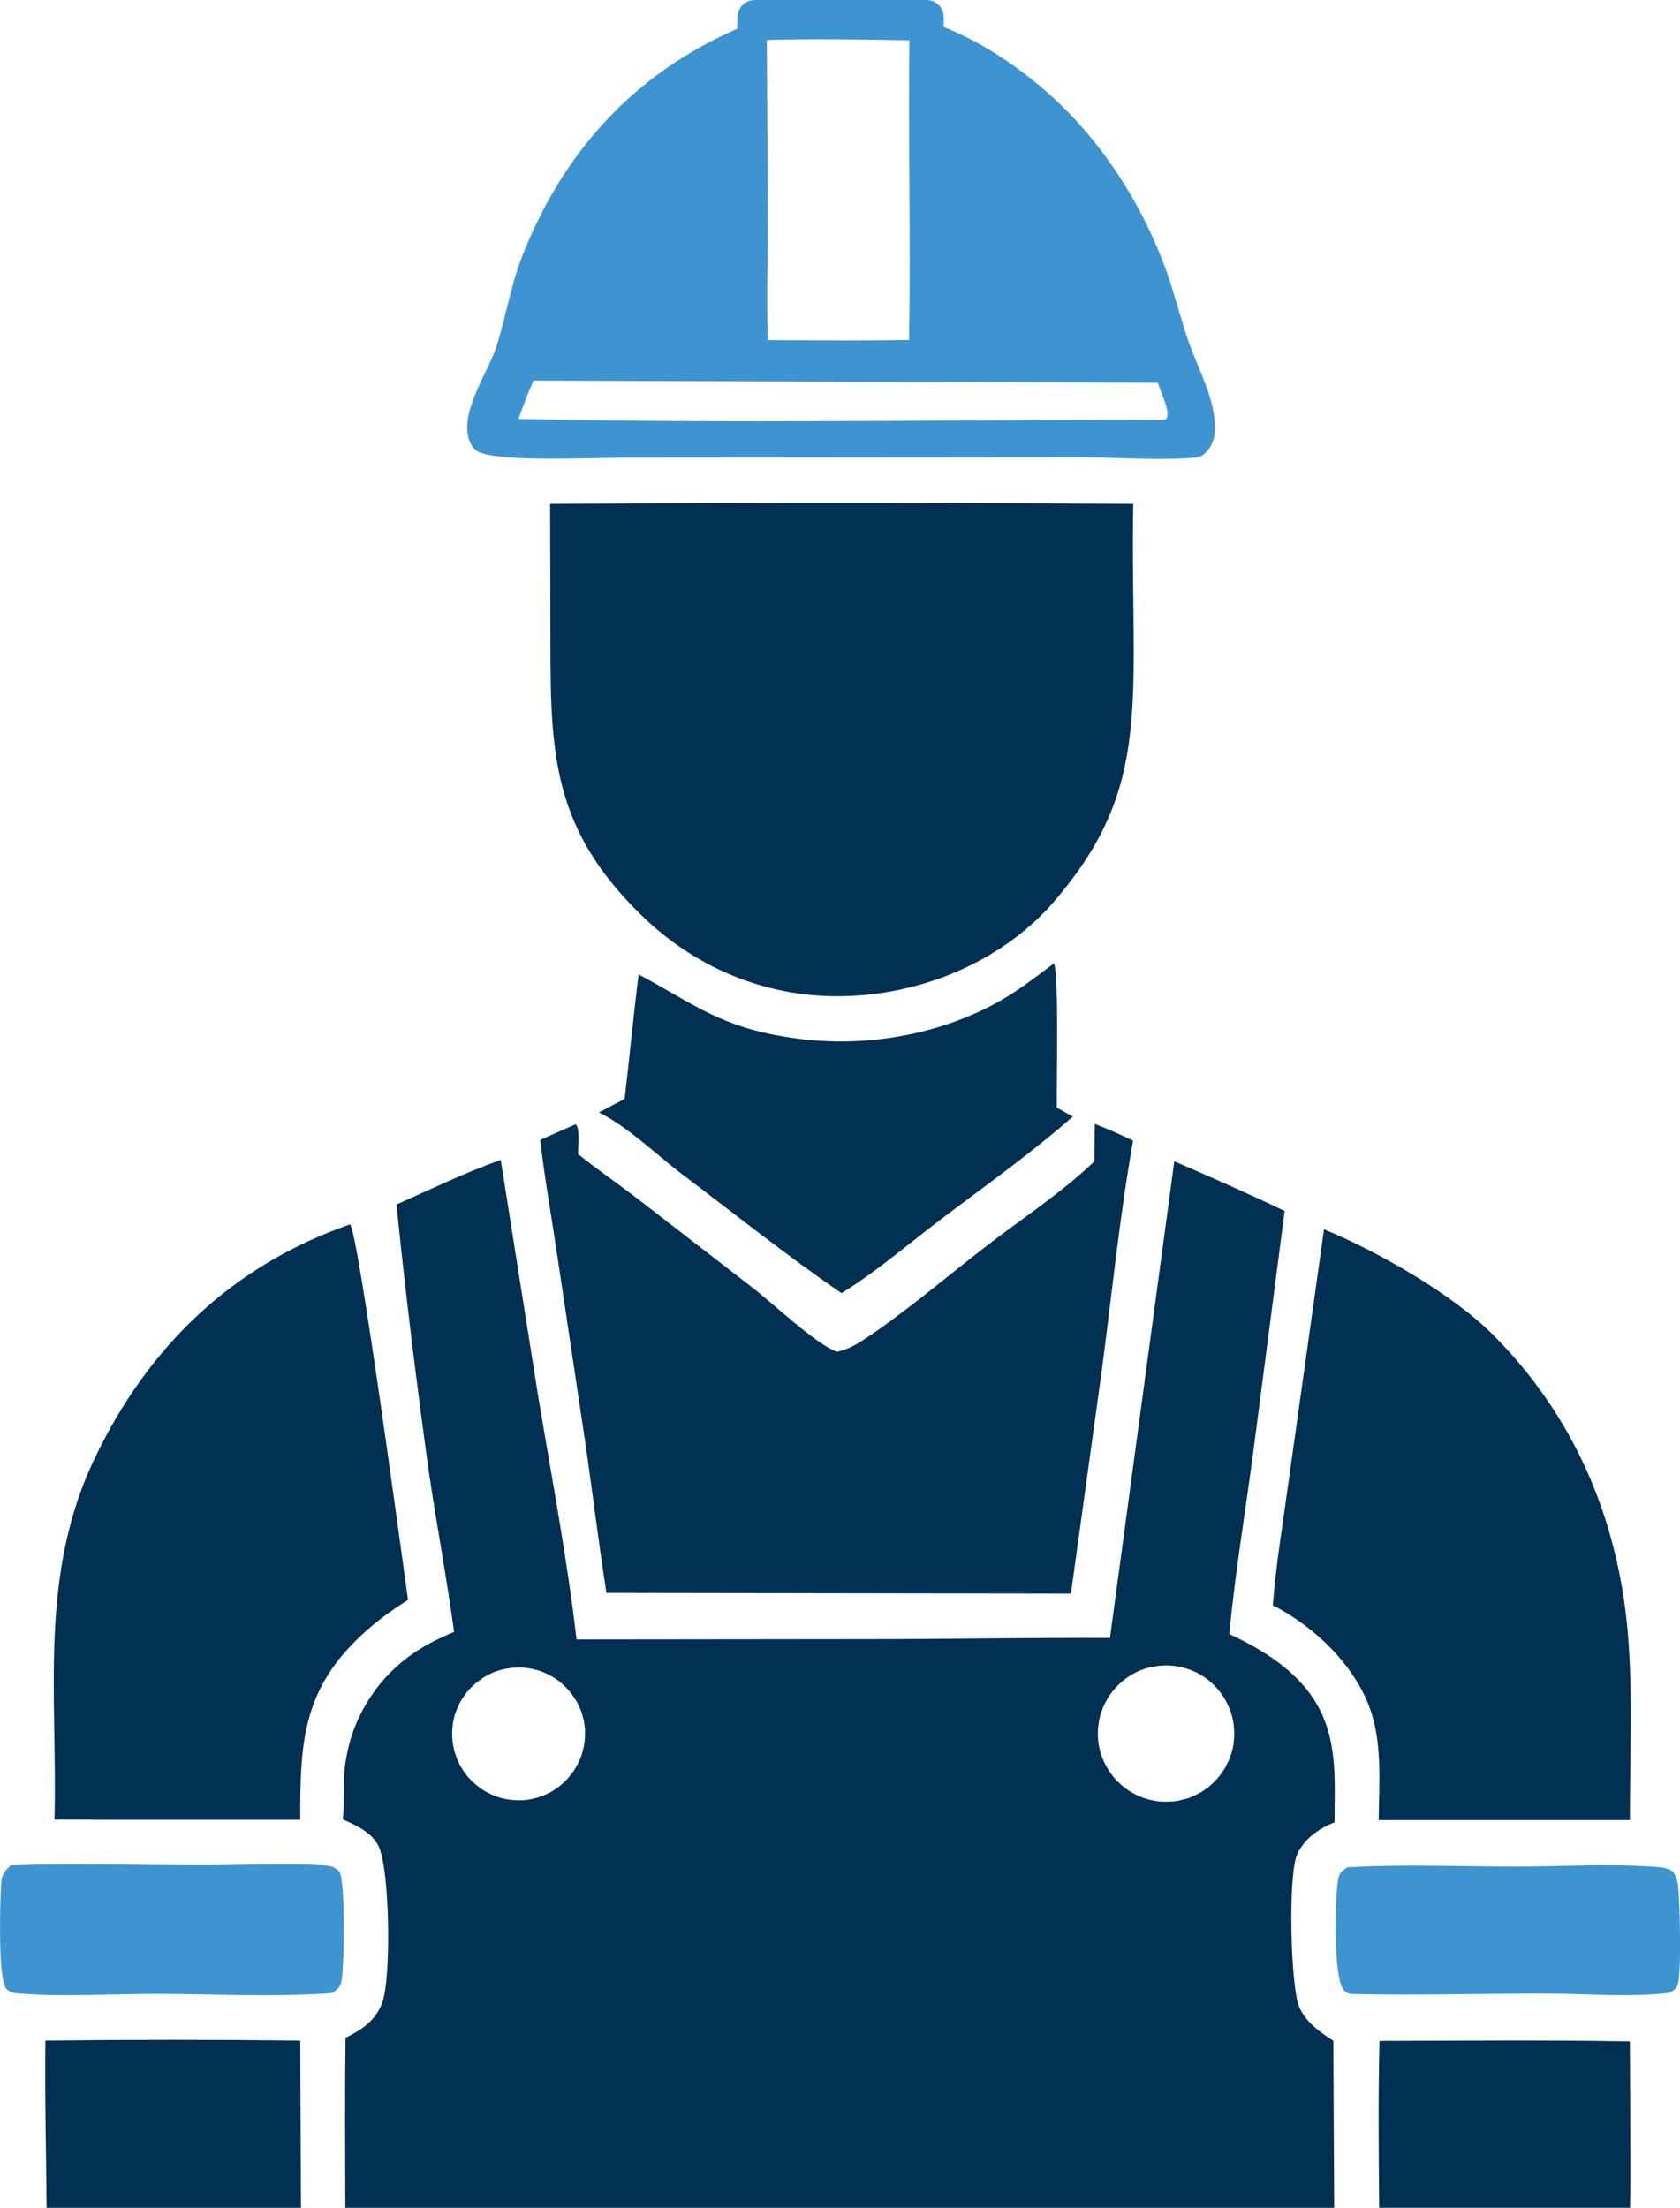
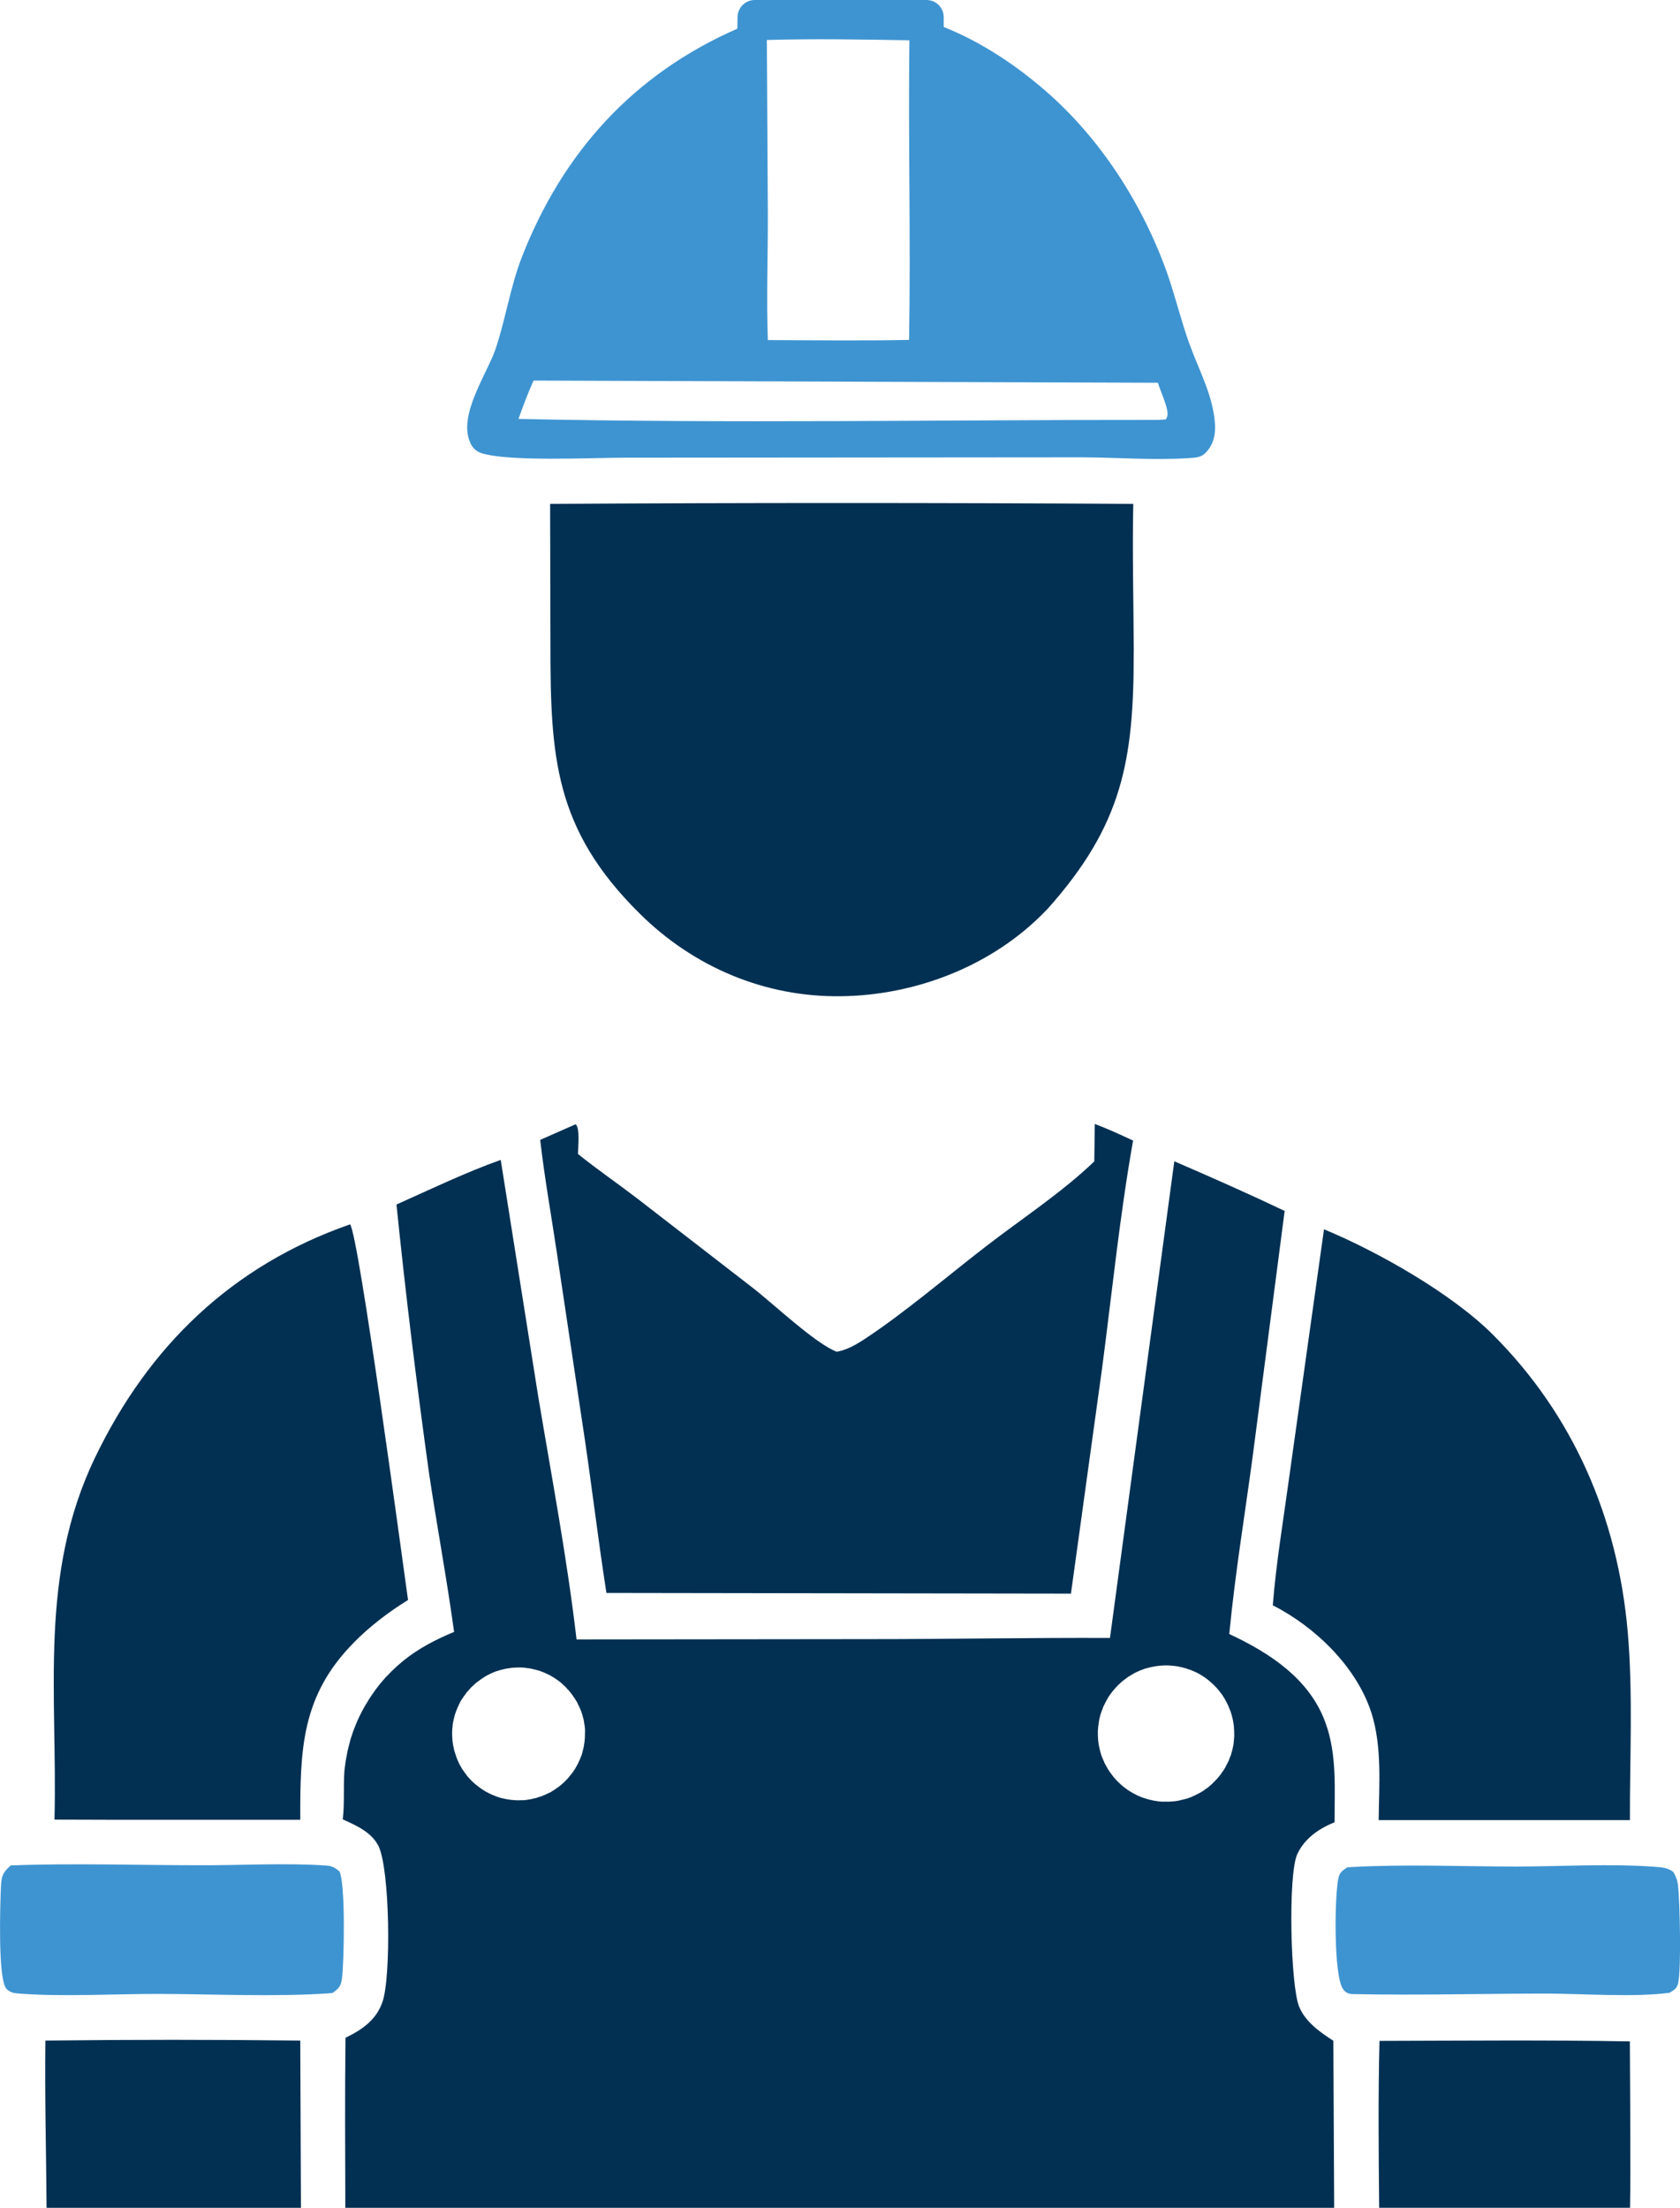
<svg xmlns="http://www.w3.org/2000/svg" id="Layer_2" data-name="Layer 2" viewBox="0 0 267.67 351.79">
  <defs>
    <style>
      .cls-1 {
        fill: #3e94d1;
      }

      .cls-2 {
        fill: #013052;
      }
    </style>
  </defs>
  <g id="Layer_1-2" data-name="Layer 1">
    <g>
      <path class="cls-2" d="M47.84,325.15c-13.54-.16-27.08-.16-40.61,0-.11,8.88.13,17.76.19,26.65h40.53l-.11-26.65ZM212.63,290.35c0-5.22.4-10.79-1.43-15.8-2.5-7-8.88-11.17-15.34-14.18.89-9.39,2.45-18.81,3.71-28.18l5.11-39.24c-5.79-2.75-11.68-5.36-17.58-7.91l-10.25,75.95c-12.65-.05-25.27.19-37.92.19l-47.07.05c-1.51-12.95-3.96-25.86-6.11-38.73l-5.97-37.68c-5.6,1.99-11.17,4.68-16.61,7.11,1.45,14.26,3.2,28.5,5.17,42.69,1.26,8.48,2.85,16.93,4.01,25.41-2.91,1.21-5.65,2.61-8.13,4.63-.32.27-.65.57-.97.83-.3.3-.62.57-.91.86-.3.32-.59.62-.89.91-.27.32-.57.65-.83.97-.27.32-.51.67-.78,1-.24.35-.48.7-.73,1.05-.24.35-.46.7-.67,1.08-.24.35-.43.73-.65,1.1-.19.38-.38.75-.57,1.13-.19.38-.35.78-.51,1.16-.16.4-.32.78-.46,1.18-.13.4-.27.81-.4,1.21-.11.4-.21.81-.32,1.24-.11.4-.19.81-.27,1.24-.08.4-.16.83-.22,1.24-.05.43-.11.86-.16,1.26-.19,2.5.03,5.03-.24,7.51l-.03.27c2.15.97,4.6,2.04,5.71,4.28,1.8,3.74,2.02,20.8.62,24.81-1,2.91-3.28,4.44-5.89,5.71-.11,9.04-.05,18.06-.03,27.1h157.55l-.13-26.62c-2.13-1.37-4.49-3.04-5.46-5.46-1.37-3.36-1.78-20.97-.3-24.25,1.16-2.53,3.45-4.09,5.95-5.11ZM93.19,276.14c.03.16,0,.35,0,.51s0,.35-.03.51c0,.19-.03.35-.05.51-.03.19-.05.35-.08.51-.03.19-.05.35-.11.51-.03.19-.08.35-.13.51-.03.16-.08.32-.13.48-.06.16-.14.32-.19.48-.05.16-.13.32-.22.48-.05.16-.13.32-.22.48-.08.13-.16.3-.24.43-.08.16-.19.32-.27.46-.11.13-.19.3-.3.43-.11.13-.22.27-.32.4-.11.13-.22.27-.32.4s-.24.27-.35.38c-.11.13-.24.24-.38.38-.11.11-.24.22-.38.35-.14.11-.27.22-.4.32-.14.11-.27.19-.43.3-.13.11-.27.19-.43.3-.13.08-.3.16-.43.27-.16.08-.32.16-.46.21-.16.08-.32.16-.48.24-.16.05-.32.13-.48.19-.16.05-.32.11-.48.16l-.48.16c-.16.03-.35.08-.51.11-.16.05-.32.08-.51.11-.16.03-.35.05-.51.08-.16.03-.35.03-.51.05h-.54c-.16.03-.35.03-.51,0-.16,0-.35,0-.51-.03-.19,0-.35-.03-.54-.05-.16-.03-.32-.05-.51-.08-.16-.03-.35-.05-.51-.11-.16-.03-.32-.08-.51-.11-.16-.05-.32-.11-.48-.16-.16-.05-.32-.11-.48-.19-.16-.05-.32-.13-.48-.19-.16-.08-.32-.16-.48-.24-.13-.08-.3-.16-.46-.24-.13-.08-.3-.19-.43-.27-.16-.11-.3-.19-.43-.3-.16-.11-.3-.22-.43-.32-.14-.11-.27-.22-.4-.32-.14-.11-.24-.24-.38-.35l-.38-.38c-.11-.13-.22-.27-.35-.38-.11-.14-.22-.27-.32-.43-.11-.13-.19-.27-.3-.4-.11-.16-.19-.3-.3-.43-.08-.16-.16-.32-.27-.46-.08-.16-.16-.32-.24-.46-.05-.16-.13-.32-.21-.48-.05-.16-.14-.32-.19-.48-.05-.16-.11-.32-.16-.48-.05-.16-.11-.35-.16-.51-.06-.16-.08-.32-.11-.51-.05-.16-.08-.32-.11-.51-.03-.16-.05-.35-.08-.51,0-.16-.03-.35-.03-.51-.03-.19-.03-.35-.03-.54v-.51c0-.19.03-.35.03-.51.03-.19.05-.35.05-.54.03-.16.05-.35.08-.51.05-.16.08-.35.11-.51.05-.16.11-.32.13-.51.06-.16.11-.32.16-.48.05-.16.14-.32.19-.48.05-.16.13-.32.21-.48.06-.16.14-.32.22-.48.08-.13.16-.3.24-.46.11-.13.19-.3.3-.43.08-.16.19-.3.3-.43.08-.13.19-.27.3-.43.11-.13.24-.24.35-.38.11-.13.22-.27.35-.4.14-.11.24-.24.38-.35.13-.11.24-.24.38-.35.14-.11.27-.22.43-.32.13-.11.27-.21.4-.3.16-.11.3-.21.46-.3.13-.08.3-.19.43-.27.16-.08.32-.16.48-.24.13-.05.3-.13.46-.22.16-.05.32-.13.48-.19.16-.05.32-.11.51-.16.16-.05.32-.11.48-.13.19-.05.35-.08.51-.13.16-.03.35-.05.51-.08.19-.03.35-.05.51-.08.19-.03.35-.03.54-.03.16-.03.35-.03.51-.03h.51c.19,0,.35.03.51.03.19.03.35.05.54.08.16,0,.32.03.51.08.16.03.32.05.48.11.19.03.35.08.51.13.16.03.32.08.48.13.16.08.32.13.48.19.16.08.32.13.48.22.16.08.32.13.46.21.16.08.32.16.46.27.16.08.3.16.46.27.13.08.27.19.43.3.14.08.27.19.4.3.14.11.27.21.4.35.11.11.24.21.38.35.11.11.24.24.35.38.13.11.24.24.35.38.11.13.22.27.32.4.11.13.21.27.3.43.11.13.19.27.3.43.08.13.16.3.27.43.08.16.16.32.22.48.08.13.16.3.22.46.08.16.13.32.22.48.05.16.11.32.16.48.05.16.11.32.14.51.05.16.08.32.13.48.03.19.05.35.08.51.03.19.05.35.08.51.03.19.03.35.05.54v.51ZM196.65,276.43c0,.19,0,.35-.03.54,0,.19-.03.35-.05.54,0,.16-.03.35-.05.51-.05.19-.08.35-.11.54-.05.16-.08.32-.13.51-.06.16-.08.32-.14.51-.05.16-.13.32-.19.48-.05.16-.14.32-.19.51-.08.16-.16.32-.24.46-.08.16-.16.32-.24.48-.08.16-.16.3-.27.46-.08.13-.19.3-.3.43-.08.16-.19.3-.3.43-.11.16-.22.3-.35.43-.11.13-.22.27-.35.38-.11.13-.24.27-.38.38-.11.13-.24.27-.38.38-.13.11-.27.21-.4.35-.13.11-.3.22-.43.3-.14.11-.3.22-.43.32-.16.08-.3.19-.46.27-.16.08-.3.16-.46.24s-.32.16-.48.24c-.16.08-.32.13-.48.22-.16.05-.32.11-.51.19-.16.05-.32.11-.48.13-.19.05-.35.11-.54.13-.16.05-.32.08-.51.13-.16.03-.35.05-.51.08-.19.03-.38.03-.54.05-.19,0-.35.03-.54.03h-1.08c-.16-.03-.35-.03-.54-.05-.16-.03-.35-.05-.51-.08-.19-.03-.35-.05-.54-.11-.16-.03-.35-.08-.51-.11-.19-.05-.35-.11-.51-.16-.19-.05-.35-.11-.51-.16-.16-.08-.35-.13-.51-.22-.16-.05-.32-.13-.48-.22-.16-.08-.32-.16-.46-.24-.16-.11-.32-.19-.46-.27-.16-.11-.32-.22-.46-.3-.16-.11-.3-.22-.43-.32-.14-.11-.3-.22-.43-.35-.14-.11-.27-.22-.38-.35-.13-.11-.27-.24-.4-.38-.11-.13-.24-.24-.35-.38-.11-.13-.24-.27-.35-.43-.11-.13-.21-.27-.32-.43-.11-.13-.19-.27-.3-.43-.11-.16-.19-.3-.27-.46-.11-.16-.19-.32-.27-.48-.08-.13-.16-.3-.22-.46-.08-.19-.16-.35-.22-.51-.08-.16-.13-.32-.19-.48-.05-.19-.11-.35-.16-.54-.05-.16-.08-.32-.13-.51-.03-.16-.08-.35-.11-.51-.03-.19-.05-.35-.08-.54-.03-.19-.03-.35-.05-.54,0-.16-.03-.35-.03-.54v-.51c0-.19,0-.38.03-.54,0-.19.03-.38.05-.54.03-.19.05-.35.08-.54.03-.16.05-.35.08-.51.05-.19.08-.35.14-.54.05-.16.11-.32.16-.51.05-.16.11-.32.19-.48.05-.19.11-.35.19-.51.08-.16.16-.32.24-.48.08-.16.16-.32.24-.46.08-.16.19-.32.27-.48.11-.13.19-.3.3-.43.11-.16.22-.3.32-.43.11-.13.22-.27.35-.4.11-.16.22-.27.35-.4.13-.13.24-.27.38-.38.13-.13.27-.24.4-.38.13-.11.27-.22.4-.32.14-.11.3-.22.43-.32.13-.11.3-.22.46-.3.14-.11.3-.19.46-.27.14-.11.3-.19.46-.27.16-.08.32-.16.48-.22.16-.08.32-.16.51-.21.16-.05.32-.13.49-.19.19-.05.35-.11.51-.13.19-.05.35-.11.54-.13.16-.05.35-.08.51-.11.19-.03.35-.05.54-.08.16-.03.35-.03.51-.05.19,0,.35-.03.54-.03h.54c.16,0,.35.03.51.03.19.03.38.03.54.05.19.03.35.05.54.08.16.03.35.08.51.11.16.03.35.08.51.13s.35.08.51.16c.16.05.32.11.51.16.16.08.32.13.48.21.16.05.32.13.49.22.13.08.3.16.46.24.16.11.3.19.46.27.13.11.3.22.43.3.16.11.3.21.43.32.14.11.27.22.4.35.14.11.27.21.4.35.13.11.27.24.38.38.14.13.24.24.35.38.13.13.24.27.35.43.11.13.22.27.32.4.11.16.19.3.3.46.08.13.19.3.27.46.08.13.16.3.24.46.08.16.16.32.24.48.05.16.14.32.19.48.08.16.13.32.19.48.05.19.11.35.16.51.05.19.08.35.13.51.03.19.08.35.11.54.03.16.05.35.08.51.03.19.03.35.05.54,0,.16.03.35.03.54v.51ZM259.68,325.28c-13.3-.24-26.62-.11-39.89-.08-.22,8.85-.14,17.74-.05,26.59h39.97c.03-1.86.05-3.69.05-5.52,0-7-.03-13.99-.08-20.99Z" />
      <path class="cls-1" d="M189.54,54.9c-1.37-3.8-2.29-7.72-3.63-11.52-3.88-10.85-10.55-21.26-19.27-28.85-4.79-4.17-10.33-7.86-16.28-10.23v-1.56c0-1.52-1.23-2.74-2.74-2.74h-27.37c-1.49,0-2.71,1.21-2.74,2.7-.02.79-.03,1.42-.03,1.87-16.53,7.24-27.8,19.67-34.34,36.41-1.86,4.82-2.56,9.77-4.17,14.59-1.32,3.93-6.06,10.58-4.04,14.99.32.75.92,1.35,1.7,1.62,4.28,1.43,17.82.75,22.8.75l36.6-.03,36.44-.03c5.57.03,11.36.48,16.9.13,1.02-.08,1.94-.05,2.69-.83,1.21-1.21,1.59-2.72,1.53-4.39-.22-4.6-2.53-8.67-4.04-12.89ZM144.89,6.41c-.19,15.91.22,31.84-.05,47.75-7.51.16-15.02.05-22.5.03-.24-6.49,0-13.05,0-19.51l-.16-28.31c7.56-.22,15.15-.08,22.72.05ZM185.75,66.83l-1.24.08c-33.97-.03-67.96.59-101.9-.16.73-2.07,1.51-4.12,2.4-6.11l99.47.35c.43,1.35,1.1,2.75,1.43,4.12.16.7.21,1.08-.16,1.72Z" />
      <path class="cls-2" d="M180.63,103.86c.03,17.33-1.8,27.59-13.7,40.94l-.27.27c-8.4,8.77-20.67,13.54-32.7,13.67-12.14.16-23.5-4.68-32.08-13.21-13.59-13.46-14.18-25.03-14.18-42.87l-.05-22.37c30.98-.19,61.96-.19,92.91,0-.16,7.83.05,15.72.08,23.58Z" />
-       <path class="cls-2" d="M170.92,177.93c-6.73,5.92-14.24,11.22-21.37,16.63-5.03,3.82-10.09,8.21-15.48,11.49-8.83-6.06-17.3-12.84-25.86-19.3-3.98-3.12-8.29-7.24-12.78-9.5l4.09-2.15c.78-6.59,1.4-13.21,2.23-19.84,9.61,5.19,13.38,8.59,25.06,10.2,10.98,1.53,23.01-.54,32.7-6.08,2.96-1.7,5.68-3.82,8.4-5.87.83,1.4.4,19.89.46,22.98l2.56,1.43Z" />
      <path class="cls-2" d="M180.53,181.75c-2.13,11.98-3.36,24.28-4.95,36.36l-4.95,35.82-74.01-.11c-1.43-9.15-2.48-18.36-3.9-27.51l-4.01-26.78c-.89-5.97-1.96-11.9-2.64-17.9l5.62-2.48s.05.03.08.05c.65.67.32,3.63.32,4.68,3.04,2.45,6.27,4.66,9.39,7.05l18.33,14.18c3.26,2.5,10.12,9.02,13.51,10.28,1.51-.27,2.85-1,4.14-1.83,6.51-4.23,13.4-10.17,19.67-14.99,5.7-4.41,12.03-8.53,17.22-13.51l.08-5.97c2.07.78,4.06,1.7,6.08,2.64Z" />
      <path class="cls-2" d="M56.35,261.76c-8.34,8.45-8.53,17.01-8.51,28.21h-29.5l-9.66-.03c.51-20-2.58-38.89,6.46-57.68,8.53-17.76,21.85-30.63,40.64-37.17,1.4,1.86,8.29,53.18,9.23,59.86-3.07,1.88-6.16,4.25-8.67,6.81Z" />
      <path class="cls-2" d="M259.68,290.02h-40.02c.06-5.65.57-11.73-1.18-17.17-2.4-7.32-8.94-13.62-15.69-17.06.54-6.86,1.72-13.78,2.64-20.59l5.52-39.32c8.59,3.55,20.32,10.23,26.83,16.71,12.94,12.89,19.97,29.31,21.56,47.42.86,9.82.32,20.13.35,30.01Z" />
      <path class="cls-1" d="M54.46,315.4c-.16,1.13-.54,1.45-1.43,2.15-.24.03-.51.05-.75.08-8.88.57-18.11.11-27.05.08-7.05,0-15.26.48-22.12-.05-.81-.05-1.48-.13-2.07-.75-1.4-1.4-1.02-13.51-.89-16.23.08-1.75.27-2.29,1.56-3.44,9.98-.38,20.16-.03,30.17-.03,6.41.03,13.83-.4,20.08.05.91.05,1.45.35,2.13.94.97,1.99.75,14.35.38,17.2Z" />
      <path class="cls-1" d="M267.38,315.97c-.19.89-.62,1.08-1.35,1.56-5.68.75-13.51.16-19.38.13-10.36,0-20.83.3-31.19.08-.65-.03-1.05-.24-1.43-.73-1.59-2.02-1.4-15.02-.78-17.76.22-.97.65-1.16,1.4-1.7.24-.03.46-.03.67-.05,8.77-.48,17.74-.08,26.51-.08,7.16-.03,14.64-.48,21.75.03,1.05.08,2.21.13,3.04.86.4.7.65,1.29.73,2.1.3,2.48.54,13.4.03,15.56Z" />
    </g>
  </g>
</svg>